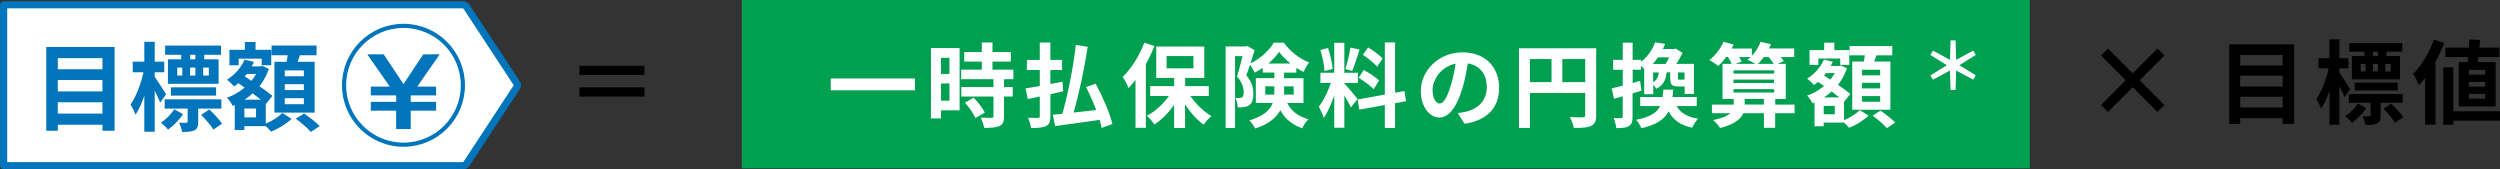
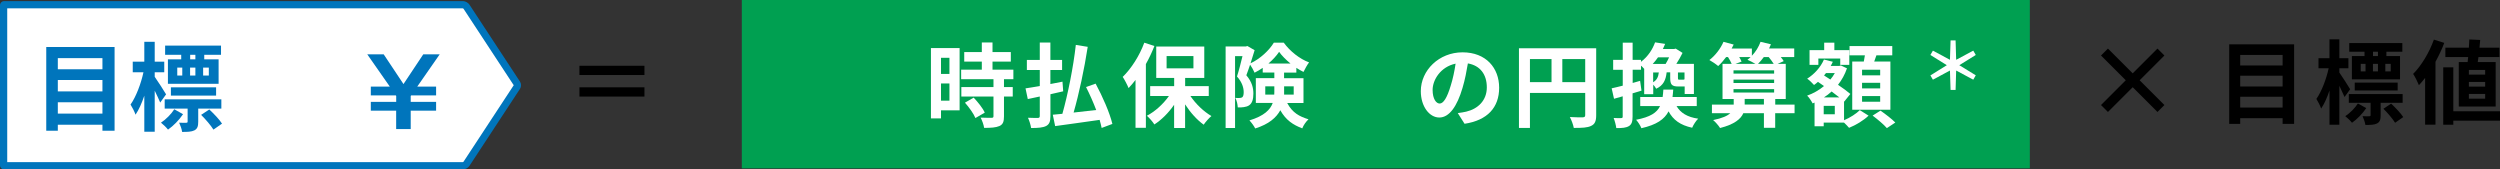
<svg xmlns="http://www.w3.org/2000/svg" id="b" data-name="レイヤー 2" width="518.86" height="35.16" viewBox="0 0 518.86 35.16">
  <rect x="0" y="0" width="518.86" height="35.16" fill="#333333" stroke="none" />
  <g id="c" data-name="★オブジェクト">
    <g>
      <g>
        <rect x="153.96" width="267.32" height="34.94" fill="#00a051" stroke-width="0" />
        <g>
          <path d="M133.75,13.65v1.92h-13.49v-1.92h13.49ZM120.26,18.12h13.49v1.92h-13.49v-1.92Z" fill="#000" stroke-width="0" />
          <g>
-             <path d="M189.9,16.29v2.45h-17.48v-2.45h17.48Z" fill="#fff" stroke-width="0" />
            <path d="M199.16,22.9h-3.86v1.67h-2.09v-14.59h5.95v12.92ZM195.3,12v3.34h1.75v-3.34h-1.75ZM197.05,20.89v-3.57h-1.75v3.57h1.75ZM208.37,16.44v1.63h1.82v1.96h-1.82v4.14c0,1.08-.21,1.65-.95,1.99-.74.32-1.77.38-3.17.38-.08-.63-.42-1.52-.72-2.13.91.04,1.98.04,2.26.04.3,0,.4-.08.4-.34v-4.08h-6.67v-1.96h6.67v-1.63h-6.71v-1.98h4.29v-1.67h-3.65v-1.98h3.65v-2h2.22v2h3.8v1.98h-3.8v1.67h4.33v1.98h-1.96ZM202.08,20.26c.87.93,1.9,2.18,2.3,3.12l-1.94,1.12c-.34-.87-1.31-2.22-2.17-3.19l1.8-1.04Z" fill="#fff" stroke-width="0" />
            <path d="M218.01,19.54v4.54c0,1.16-.23,1.71-.89,2.07-.67.34-1.67.42-3.12.42-.08-.59-.36-1.52-.65-2.13.85.04,1.79.04,2.05.04.29-.02.4-.11.4-.42v-4.03c-.89.19-1.73.38-2.49.53l-.47-2.22c.84-.11,1.84-.3,2.96-.49v-3.32h-2.68v-2.09h2.68v-3.61h2.2v3.61h2.43v2.09h-2.43v2.91c.84-.17,1.67-.32,2.51-.49l.15,2-2.66.61ZM228.64,26.55c-.09-.49-.25-1.06-.42-1.67-3.29.49-6.73.93-9.23,1.29l-.49-2.36c.59-.06,1.25-.11,1.99-.19,1.12-3.95,2.28-9.71,2.79-14.3l2.47.4c-.7,4.56-1.82,9.8-2.93,13.64,1.5-.15,3.1-.34,4.69-.53-.61-1.61-1.37-3.31-2.11-4.77l1.99-.7c1.44,2.66,2.94,6.1,3.48,8.36l-2.24.84Z" fill="#fff" stroke-width="0" />
            <path d="M239.59,9.55c-.49,1.23-1.08,2.53-1.77,3.74v13.24h-2.15v-9.94c-.47.61-.95,1.18-1.44,1.69-.21-.55-.84-1.77-1.22-2.32,1.77-1.71,3.5-4.41,4.48-7.1l2.09.68ZM247.07,19.94c1.12,1.65,2.75,3.21,4.35,4.14-.51.44-1.23,1.23-1.6,1.8-1.39-.99-2.77-2.53-3.86-4.22v4.9h-2.28v-4.81c-1.16,1.67-2.6,3.12-4.1,4.08-.34-.55-1.04-1.37-1.56-1.8,1.71-.89,3.4-2.43,4.58-4.1h-3.89v-2.05h4.98v-1.71h-3.72v-6.52h9.97v6.52h-3.97v1.71h4.9v2.05h-3.8ZM242.12,14.18h5.57v-2.55h-5.57v2.55Z" fill="#fff" stroke-width="0" />
            <path d="M267.14,21.36c1.12,2.09,2.55,2.81,4.43,3.4-.51.47-1.04,1.22-1.29,1.88-1.9-.72-3.4-1.69-4.56-3.76-.82,1.52-2.36,2.89-5.21,3.78-.21-.46-.84-1.31-1.2-1.67,3.06-.93,4.33-2.22,4.84-3.63h-3.51v-5.15h3.84v-1.16h-2.41v-.97c-.55.38-1.12.72-1.69,1.01-.21-.49-.59-1.18-.93-1.67-.27.78-.53,1.56-.78,2.2,1.22,1.44,1.46,2.7,1.46,3.8,0,1.2-.25,1.99-.87,2.43-.3.21-.68.32-1.1.38-.36.06-.82.08-1.27.06-.02-.55-.19-1.42-.51-1.98.36.04.65.04.87.02.21,0,.42-.04.55-.13.23-.17.32-.53.32-1.08,0-.85-.28-2-1.39-3.25.4-1.22.82-2.91,1.14-4.22h-1.54v14.91h-1.96V9.64h4.2l.32-.09,1.5.87c-.25.84-.55,1.79-.85,2.72,2.01-.93,3.91-2.74,4.84-4.29h2.05c1.31,1.8,3.31,3.38,5.26,4.1-.42.53-.85,1.37-1.16,1.98-.48-.23-.99-.53-1.48-.85v.99h-2.55v1.16h4.03v5.15h-3.4ZM264.46,19.63c.02-.17.02-.34.02-.51v-1.2h-1.88v1.71h1.86ZM267.84,13.19c-.93-.76-1.79-1.61-2.37-2.43-.53.8-1.31,1.65-2.22,2.43h4.6ZM266.51,17.92v1.71h1.99v-1.71h-1.99Z" fill="#fff" stroke-width="0" />
-             <path d="M280.38,22.31c-.28-.61-.82-1.6-1.37-2.47v6.67h-2.09v-6.71c-.61,1.77-1.37,3.53-2.18,4.67-.19-.68-.68-1.71-1.03-2.34.95-1.16,1.92-3.19,2.51-4.92h-2.17v-2.11h2.87v-6.21h2.09v6.21h2.81v2.11h-2.81v.13c.55.55,2.36,2.68,2.75,3.21l-1.39,1.75ZM274.89,14.75c-.04-1.16-.42-3-.85-4.37l1.58-.42c.49,1.37.87,3.17.97,4.35l-1.69.44ZM282.17,10.29c-.49,1.52-1.04,3.32-1.52,4.43l-1.42-.4c.4-1.2.84-3.12,1.04-4.45l1.9.42ZM289.54,21.42v5.13h-2.13v-4.75l-5.3.95-.34-2.11,5.64-1.01v-10.83h2.13v10.45l1.94-.36.34,2.11-2.28.42ZM283.04,14.52c1.1.59,2.51,1.52,3.19,2.18l-1.14,1.81c-.63-.68-2.01-1.71-3.12-2.36l1.06-1.63ZM285.8,13.84c-.59-.74-1.9-1.77-2.94-2.47l1.08-1.52c1.06.63,2.41,1.6,3.02,2.3l-1.16,1.69Z" fill="#fff" stroke-width="0" />
            <path d="M302.56,23.47c.72-.09,1.25-.19,1.75-.3,2.41-.57,4.27-2.3,4.27-5.03s-1.41-4.54-3.93-4.98c-.27,1.6-.59,3.34-1.12,5.11-1.12,3.8-2.75,6.12-4.81,6.12s-3.84-2.3-3.84-5.47c0-4.33,3.78-8.06,8.66-8.06s7.6,3.25,7.6,7.35-2.43,6.76-7.18,7.48l-1.41-2.22ZM301.09,17.77c.44-1.39.78-3,1.01-4.56-3.12.65-4.77,3.38-4.77,5.45,0,1.9.76,2.83,1.46,2.83.78,0,1.54-1.18,2.3-3.72Z" fill="#fff" stroke-width="0" />
            <path d="M331.28,23.91c0,1.23-.27,1.86-1.06,2.22-.76.38-1.9.42-3.59.42-.11-.63-.49-1.67-.82-2.26,1.08.08,2.32.06,2.7.06.36-.02.49-.13.49-.46v-4.6h-11.47v7.26h-2.28V10.02h16.03v13.89ZM317.53,17.05h4.48v-4.79h-4.48v4.79ZM329,17.05v-4.79h-4.75v4.79h4.75Z" fill="#fff" stroke-width="0" />
            <path d="M340.65,18.82c-.61.19-1.22.38-1.82.55v4.81c0,1.04-.17,1.61-.74,1.98-.59.36-1.39.44-2.64.42-.06-.55-.3-1.48-.55-2.09.67.04,1.33.04,1.56.02.23,0,.32-.08.32-.32v-4.2c-.63.19-1.25.36-1.8.51l-.49-2.17c.65-.13,1.44-.34,2.3-.55v-3.29h-1.99v-2.07h1.99v-3.57h2.05v3.57h1.73v.42c1.52-1.16,2.43-2.66,2.93-4.05l2.09.32c-.15.36-.3.72-.47,1.06h2.34l.32-.08,1.42.89c-.34.72-.82,1.54-1.29,2.28h3.65v6.25h-1.92v-1.56h-1.31c-1.39,0-1.69-.42-1.69-1.79v-1.14h-.74c-.17,1.56-.65,2.7-2.17,3.4-.13-.25-.36-.57-.61-.85v1.98h-1.88v-5.26c-.19-.23-.44-.46-.66-.66v.85h-1.73v2.74l1.54-.44.29,2.03ZM347.95,22.01c.84,1.42,2.24,2.3,4.5,2.62-.46.44-1.01,1.29-1.25,1.88-2.47-.53-3.95-1.63-4.9-3.4-.85,1.65-2.49,2.79-5.64,3.5-.19-.53-.7-1.31-1.1-1.75,2.94-.57,4.31-1.46,4.98-2.85h-4.12v-1.88h4.65c.08-.48.11-.99.15-1.54h2.05c-.04.53-.08,1.04-.15,1.54h5.03v1.88h-4.2ZM344.11,11.9c-.32.48-.7.93-1.1,1.37h2.68c.25-.42.51-.89.72-1.37h-2.3ZM343.1,17.07c.8-.48,1.06-1.12,1.18-2.03h-1.18v2.03ZM349.62,15.04h-1.37v1.14c0,.32.04.36.3.36h.74c.21,0,.28-.02.32-.13v-1.37Z" fill="#fff" stroke-width="0" />
            <path d="M372.44,23.49h-4.01v3.04h-2.34v-3.04h-4.27c-.53,1.22-1.86,2.32-4.83,3.08-.3-.48-.93-1.23-1.44-1.65,1.88-.38,2.96-.87,3.55-1.42h-3.8v-1.79h4.52v-1.16h-2.32v-7.29h1.9c-.17-.42-.46-.95-.76-1.41h-.4c-.53.72-1.1,1.37-1.65,1.86-.4-.36-1.29-.97-1.82-1.25,1.2-.91,2.32-2.36,2.93-3.78l2.11.57c-.13.27-.27.55-.42.82h4.2v1.5c.78-.8,1.42-1.84,1.8-2.89l2.15.51c-.11.28-.25.59-.38.87h5.22v1.79h-2.79c.25.3.47.59.61.84l-1.27.57h1.69v7.29h-2.18v1.16h4.01v1.79ZM359.78,14.6v.67h8.43v-.67h-8.43ZM359.78,17.22h8.43v-.7h-8.43v.7ZM359.78,19.2h8.43v-.7h-8.43v.7ZM360.96,11.84c.21.34.4.68.49.95l-1.25.46h4.12c-.51-.3-1.22-.67-1.65-.85.23-.17.44-.34.65-.55h-2.36ZM366.09,21.7v-1.16h-3.99v1.16h3.99ZM366.07,11.84c-.38.53-.8,1.01-1.2,1.41h3.25c-.27-.42-.65-.95-1.04-1.41h-1.01Z" fill="#fff" stroke-width="0" />
            <path d="M382.72,24.95c1.25-.51,2.58-1.39,3.27-2.09l1.82,1.14c-.99.97-2.66,1.98-4.05,2.53-.25-.3-.66-.72-1.04-1.08h-4.22v.76h-1.9v-4.92l-.4.17c-.25-.49-.74-1.25-1.14-1.61,1.25-.44,2.45-1.12,3.5-1.99l-1.25-.87c-.27.23-.53.46-.82.65-.3-.36-1.01-1.04-1.42-1.31,1.48-.93,2.79-2.37,3.48-3.97l1.84.46c-.13.3-.27.59-.44.87h1.77l.34-.1,1.27.59c-.44,1.29-1.08,2.43-1.86,3.42,1.01.68,1.94,1.37,2.56,1.9l-1.27,1.58-.04-.04v3.93ZM377.38,13.46h-1.82v-3.06h3.04v-1.54h2.11v1.54h3.1v3.06h-1.88v-1.31h-4.54v1.31ZM380.8,21.97h-2.3v1.75h2.3v-1.75ZM381.75,20.22c-.47-.38-1.04-.8-1.61-1.23-.49.46-1.03.87-1.6,1.23h3.21ZM378.97,15.17c-.13.17-.27.32-.4.49l1.31.85c.36-.42.66-.87.93-1.35h-1.84ZM386.82,12.77c.08-.42.15-.87.23-1.29h-3.19v-1.92h8.87v1.92h-3.29c-.15.46-.3.89-.46,1.29h3.36v10.01h-7.92v-10.01h2.39ZM390.22,14.47h-3.76v1.16h3.76v-1.16ZM390.22,17.18h-3.76v1.16h3.76v-1.16ZM390.22,19.94h-3.76v1.18h3.76v-1.18ZM390.28,22.96c1.01.7,2.39,1.75,3.08,2.47l-1.75,1.16c-.61-.72-1.94-1.84-2.96-2.6l1.63-1.03Z" fill="#fff" stroke-width="0" />
            <path d="M404.7,14.64l-3.54,1.9-.52-.89,3.41-2.12-3.41-2.12.52-.9,3.54,1.9.13-4.02h1.04l.12,4.02,3.55-1.9.52.9-3.42,2.12,3.42,2.1-.52.91-3.55-1.9-.12,4.02h-1.04l-.13-4.02Z" fill="#fff" stroke-width="0" />
          </g>
          <g>
            <path d="M447.77,23.24l-5.14-5.14-5.14,5.14-1.44-1.44,5.14-5.14-5.14-5.14,1.44-1.44,5.14,5.14,5.14-5.14,1.44,1.44-5.14,5.14,5.14,5.14-1.44,1.44Z" fill="#000" stroke-width="0" />
            <path d="M476.13,9.2v16.51h-2.39v-1.18h-8.8v1.18h-2.28V9.2h13.47ZM464.94,11.4v2.19h8.8v-2.19h-8.8ZM464.94,15.71v2.24h8.8v-2.24h-8.8ZM473.74,22.32v-2.24h-8.8v2.24h8.8Z" fill="#000" stroke-width="0" />
            <path d="M486.6,20.14c-.25-.59-.67-1.48-1.08-2.34v8.09h-2.05v-7.1c-.49,1.46-1.08,2.79-1.73,3.74-.21-.63-.67-1.48-.99-2,1.06-1.48,2.07-4.12,2.55-6.36h-2.11v-2.09h2.28v-3.91h2.05v3.91h1.88v2.09h-1.88v.89c.53.74,1.94,2.93,2.24,3.46l-1.16,1.61ZM491.1,22.44c-.78,1.16-1.92,2.32-2.96,3.04-.32-.42-.93-1.01-1.39-1.37.99-.65,2.03-1.71,2.62-2.64l1.73.97ZM494.09,21.34v2.58c0,.89-.15,1.39-.76,1.71-.59.29-1.35.3-2.41.3-.08-.57-.34-1.29-.59-1.82.61.04,1.22.04,1.39.02.23-.02.28-.06.28-.23v-2.56h-4.52v-1.82h11.17v1.82h-4.56ZM490.74,10.74h-3.17v-1.8h11.02v1.8h-3.31v.89h2.83v4.83h-9.99v-4.83h2.62v-.89ZM488.71,18.77v-1.63h8.91v1.63h-8.91ZM489.96,14.82h.99v-1.56h-.99v1.56ZM492.49,13.26v1.56h1.04v-1.56h-1.04ZM493.53,10.74h-1.03v.89h1.03v-.89ZM496.27,21.51c.89.84,1.99,1.98,2.51,2.79l-1.69,1.18c-.47-.78-1.54-2.03-2.43-2.91l1.61-1.06ZM496.18,13.26h-1.12v1.56h1.12v-1.56Z" fill="#000" stroke-width="0" />
            <path d="M507.29,8.91c-.49,1.31-1.12,2.64-1.82,3.91v13.05h-2.15v-9.71c-.42.55-.85,1.06-1.29,1.52-.21-.55-.82-1.8-1.2-2.34,1.71-1.71,3.34-4.41,4.31-7.12l2.15.68ZM518.86,25.04h-9.69v.85h-2.09v-11.91h2.09v9.12h9.69v1.94ZM512.14,12.88c.04-.32.08-.68.11-1.04h-4.73v-1.94h4.88c.04-.59.08-1.18.09-1.71l2.26.1c-.04.51-.09,1.06-.15,1.61h4.14v1.94h-4.35c-.06.36-.09.72-.15,1.04h3.72v9.23h-7.66v-9.23h1.82ZM515.78,14.52h-3.38v.97h3.38v-.97ZM515.78,17h-3.38v.97h3.38v-.97ZM515.78,19.49h-3.38v.99h3.38v-.99Z" fill="#000" stroke-width="0" />
          </g>
        </g>
      </g>
      <g>
        <g>
          <path d="M.86,34.41c-.06,0-.11-.05-.11-.11V1.09c0-.06.05-.11.11-.11h95.23c.22,0,.58.2.7.38l10.52,16.03c.1.15.1.47,0,.61l-10.52,16.03c-.12.19-.48.38-.7.38H.86Z" fill="#fff" stroke-width="0" />
          <path d="M96.05,1.73s.1.05.14.07l10.43,15.89-10.43,15.89s-.09.06-.13.07H1.5V1.73h94.55M96.09.23H.86c-.47,0-.86.39-.86.86v33.21c0,.47.39.86.86.86h95.23c.47,0,1.07-.32,1.33-.72l10.52-16.03c.26-.4.26-1.04,0-1.44L97.42.95c-.26-.4-.86-.72-1.33-.72h0Z" fill="#0075bc" stroke-width="0" />
        </g>
        <g>
-           <circle cx="83.74" cy="17.7" r="12.33" fill="#fff" stroke="#0075bc" stroke-miterlimit="10" stroke-width=".86" />
          <g id="d" data-name="新規シンボル 19">
            <path d="M76.96,22.97v-1.83h5.27v-1.22l-.07-.12h-5.2v-1.83h3.94l-4.68-6.7h3.41l4.11,6.18,4.11-6.18h3.41l-4.66,6.7h3.91v1.83h-5.18l-.09.12v1.22h5.27v1.83h-5.27v3.81h-3.02v-3.81h-5.27Z" fill="#0075bc" stroke-width="0" />
          </g>
        </g>
        <g>
          <path d="M23.78,9.75v17.38h-2.52v-1.24h-9.26v1.24h-2.4V9.75h14.18ZM12,12.07v2.3h9.26v-2.3h-9.26ZM12,16.61v2.36h9.26v-2.36h-9.26ZM21.26,23.58v-2.36h-9.26v2.36h9.26Z" fill="#0075bc" stroke-width="0" />
          <path d="M33.25,21.28c-.26-.62-.7-1.56-1.14-2.46v8.52h-2.16v-7.48c-.52,1.54-1.14,2.94-1.82,3.94-.22-.66-.7-1.56-1.04-2.1,1.12-1.56,2.18-4.34,2.68-6.7h-2.22v-2.2h2.4v-4.12h2.16v4.12h1.98v2.2h-1.98v.94c.56.78,2.04,3.08,2.36,3.64l-1.22,1.7ZM37.99,23.7c-.82,1.22-2.02,2.44-3.12,3.2-.34-.44-.98-1.06-1.46-1.44,1.04-.68,2.14-1.8,2.76-2.78l1.82,1.02ZM41.14,22.54v2.72c0,.94-.16,1.46-.8,1.8-.62.3-1.42.32-2.54.32-.08-.6-.36-1.36-.62-1.92.64.04,1.28.04,1.46.02.24-.02.3-.06.3-.24v-2.7h-4.76v-1.92h11.76v1.92h-4.8ZM37.61,11.37h-3.34v-1.9h11.6v1.9h-3.48v.94h2.98v5.08h-10.52v-5.08h2.76v-.94ZM35.47,19.84v-1.72h9.38v1.72h-9.38ZM36.79,15.67h1.04v-1.64h-1.04v1.64ZM39.45,14.03v1.64h1.1v-1.64h-1.1ZM40.55,11.37h-1.08v.94h1.08v-.94ZM43.44,22.72c.94.88,2.1,2.08,2.64,2.94l-1.78,1.24c-.5-.82-1.62-2.14-2.56-3.06l1.7-1.12ZM43.34,14.03h-1.18v1.64h1.18v-1.64Z" fill="#0075bc" stroke-width="0" />
-           <path d="M55.16,25.66c1.32-.54,2.72-1.46,3.44-2.2l1.92,1.2c-1.04,1.02-2.8,2.08-4.26,2.66-.26-.32-.7-.76-1.1-1.14h-4.44v.8h-2v-5.18l-.42.18c-.26-.52-.78-1.32-1.2-1.7,1.32-.46,2.58-1.18,3.68-2.1l-1.32-.92c-.28.24-.56.48-.86.68-.32-.38-1.06-1.1-1.5-1.38,1.56-.98,2.94-2.5,3.66-4.18l1.94.48c-.14.32-.28.62-.46.92h1.86l.36-.1,1.34.62c-.46,1.36-1.14,2.56-1.96,3.6,1.06.72,2.04,1.44,2.7,2l-1.34,1.66-.04-.04v4.14ZM49.54,13.55h-1.92v-3.22h3.2v-1.62h2.22v1.62h3.26v3.22h-1.98v-1.38h-4.78v1.38ZM53.14,22.52h-2.42v1.84h2.42v-1.84ZM54.14,20.68c-.5-.4-1.1-.84-1.7-1.3-.52.48-1.08.92-1.68,1.3h3.38ZM51.22,15.35c-.14.18-.28.34-.42.52l1.38.9c.38-.44.7-.92.98-1.42h-1.94ZM59.48,12.83c.08-.44.16-.92.24-1.36h-3.36v-2.02h9.34v2.02h-3.46c-.16.48-.32.94-.48,1.36h3.54v10.54h-8.34v-10.54h2.52ZM63.06,14.61h-3.96v1.22h3.96v-1.22ZM63.06,17.47h-3.96v1.22h3.96v-1.22ZM63.06,20.38h-3.96v1.24h3.96v-1.24ZM63.12,23.56c1.06.74,2.52,1.84,3.24,2.6l-1.84,1.22c-.64-.76-2.04-1.94-3.12-2.74l1.72-1.08Z" fill="#0075bc" stroke-width="0" />
        </g>
      </g>
    </g>
  </g>
</svg>